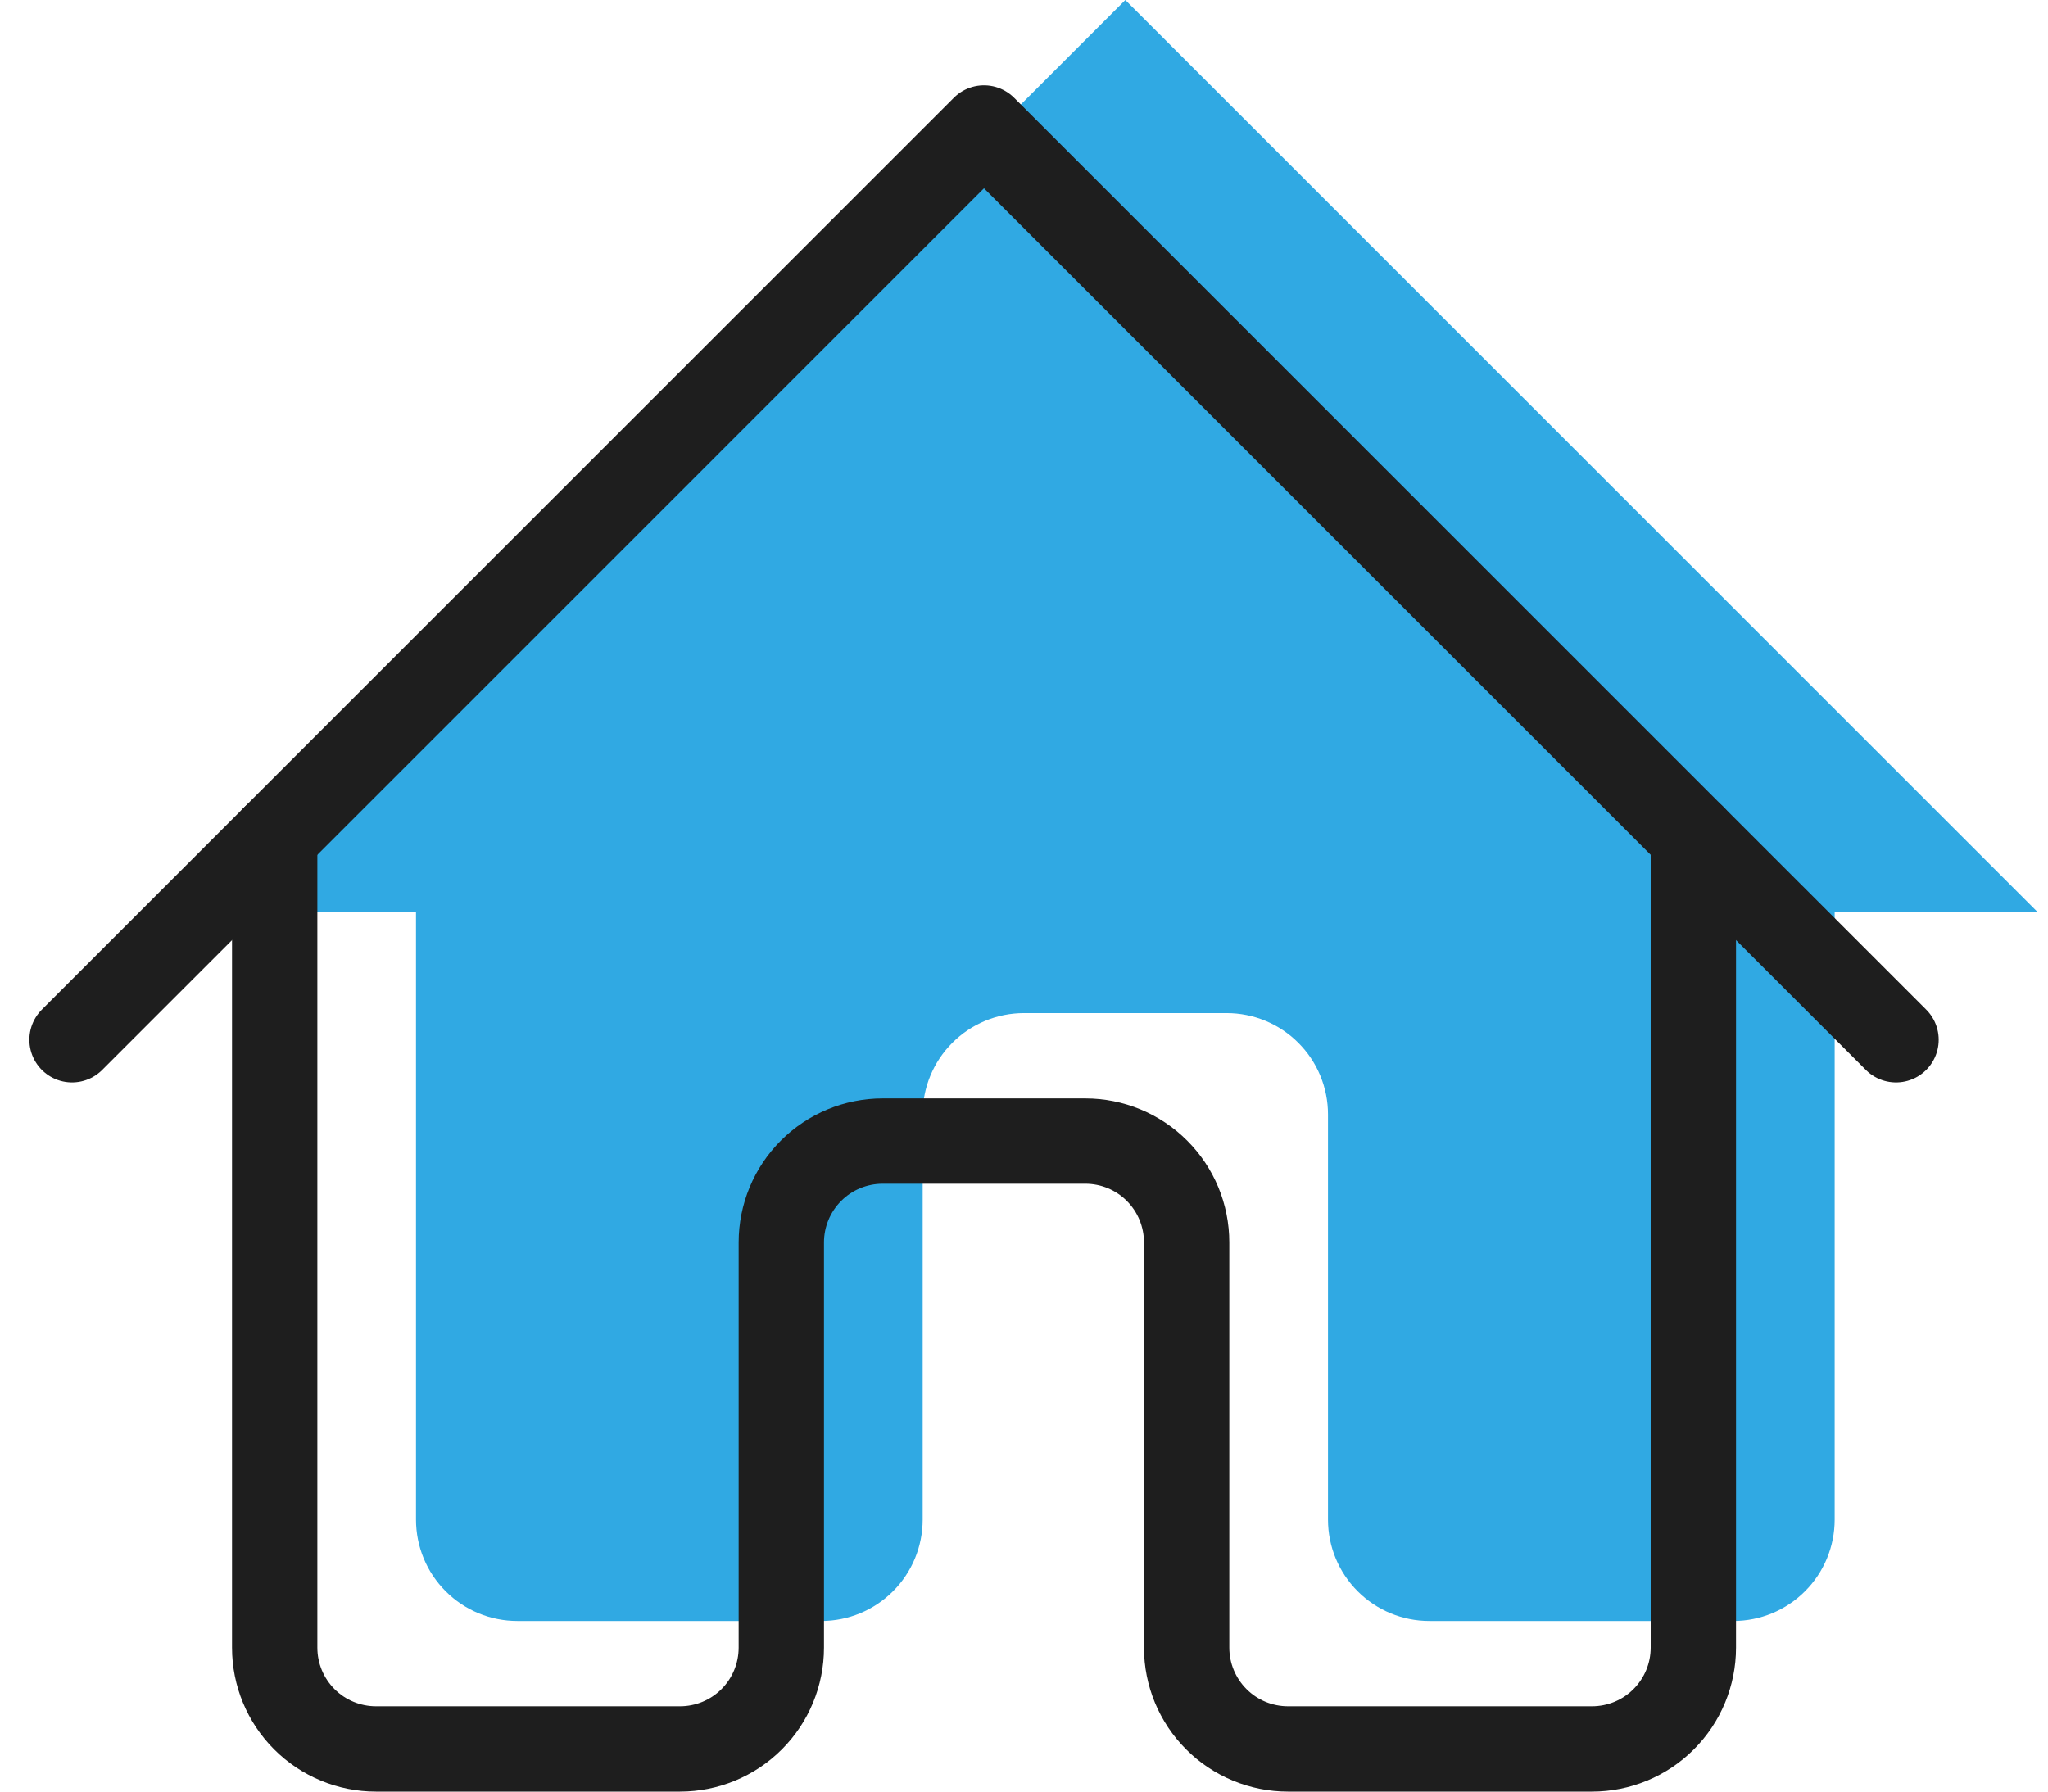
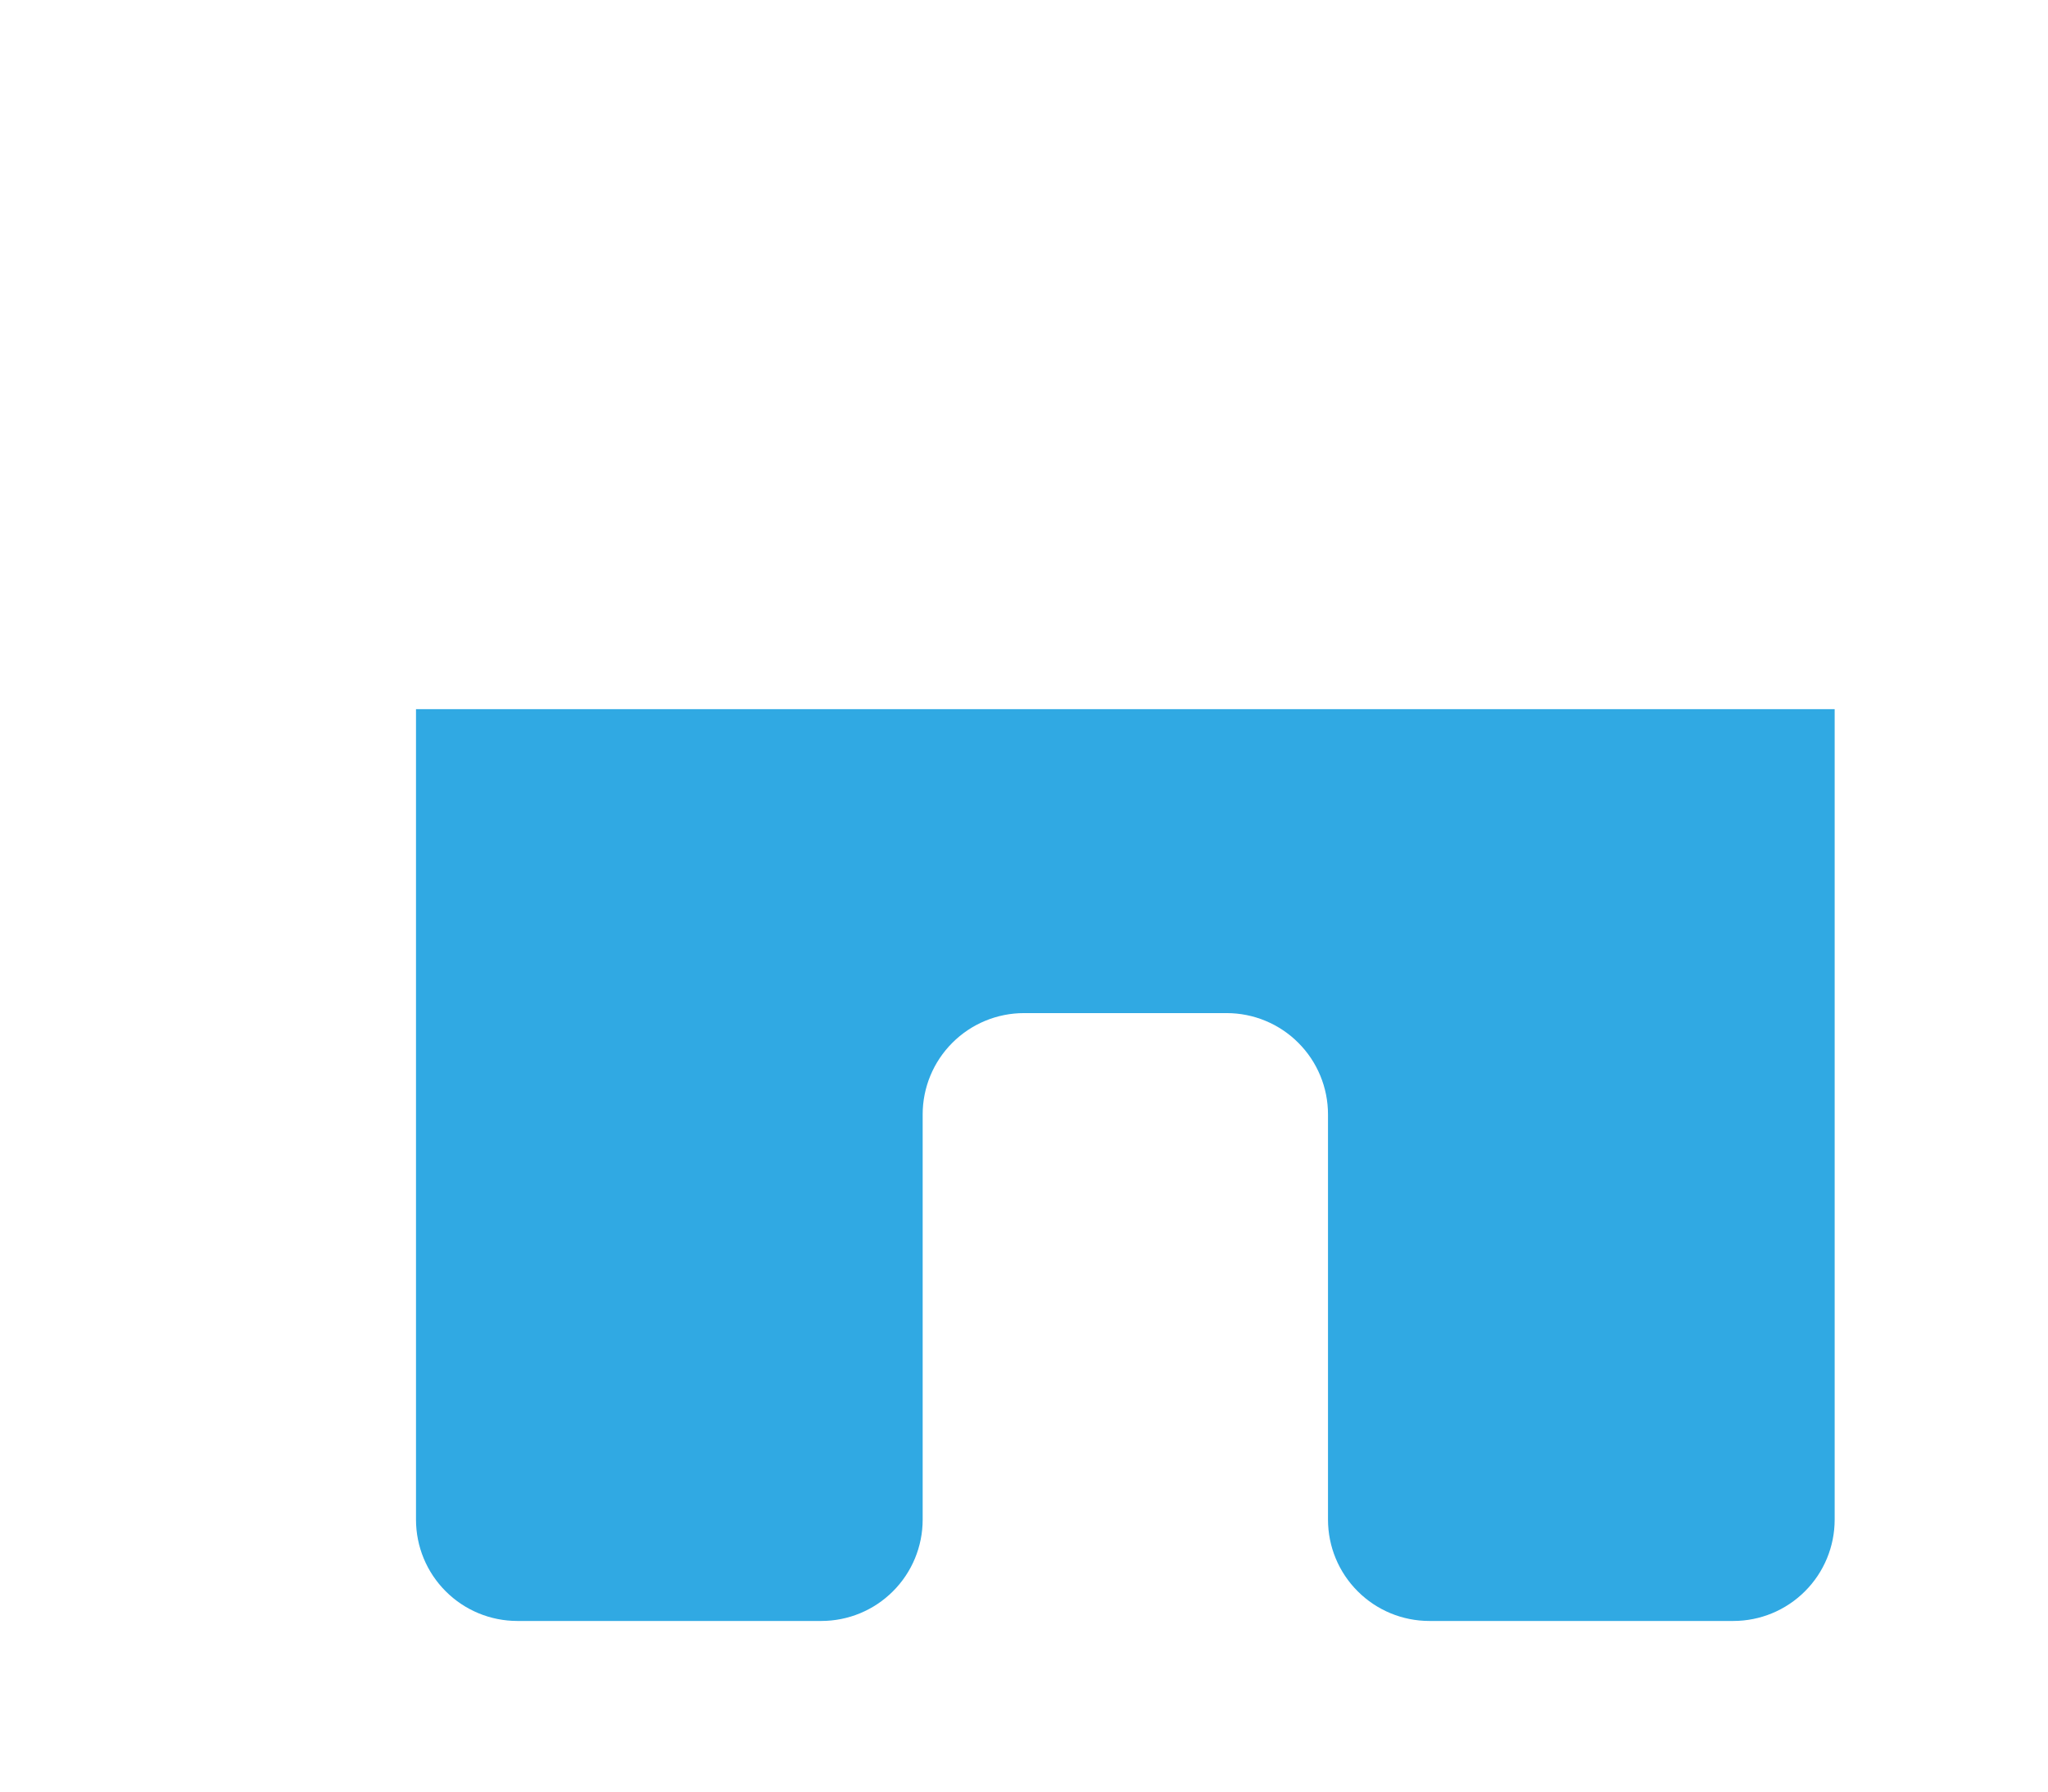
<svg xmlns="http://www.w3.org/2000/svg" width="48" height="42" viewBox="0 0 48 42" fill="none">
-   <path fill-rule="evenodd" clip-rule="evenodd" d="M5 21.375L26.375 0L47.75 21.375" fill="#30A9E3" />
+   <path fill-rule="evenodd" clip-rule="evenodd" d="M5 21.375L26.375 0" fill="#30A9E3" />
  <path fill-rule="evenodd" clip-rule="evenodd" d="M9.75 16.625V35.625C9.75 36.255 10 36.859 10.446 37.304C10.891 37.75 11.495 38 12.125 38H19.25C19.88 38 20.484 37.75 20.929 37.304C21.375 36.859 21.625 36.255 21.625 35.625V26.125C21.625 25.495 21.875 24.891 22.321 24.446C22.766 24 23.37 23.75 24 23.75H28.75C29.38 23.75 29.984 24 30.429 24.446C30.875 24.891 31.125 25.495 31.125 26.125V35.625C31.125 36.255 31.375 36.859 31.821 37.304C32.266 37.75 32.87 38 33.5 38H40.625C41.255 38 41.859 37.75 42.304 37.304C42.75 36.859 43 36.255 43 35.625V16.625" fill="#30A9E3" />
-   <path d="M1.688 24.375L23.062 3L44.438 24.375" stroke="#1E1E1E" stroke-width="2" stroke-linecap="round" stroke-linejoin="round" />
-   <path d="M6.438 19.625V38.625C6.438 39.255 6.688 39.859 7.133 40.304C7.579 40.75 8.183 41 8.812 41H15.938C16.567 41 17.172 40.75 17.617 40.304C18.062 39.859 18.312 39.255 18.312 38.625V29.125C18.312 28.495 18.563 27.891 19.008 27.446C19.453 27 20.058 26.75 20.688 26.75H25.438C26.067 26.75 26.672 27 27.117 27.446C27.562 27.891 27.812 28.495 27.812 29.125V38.625C27.812 39.255 28.063 39.859 28.508 40.304C28.953 40.75 29.558 41 30.188 41H37.312C37.942 41 38.547 40.75 38.992 40.304C39.437 39.859 39.688 39.255 39.688 38.625V19.625" stroke="#1E1E1E" stroke-width="2" stroke-linecap="round" stroke-linejoin="round" />
</svg>